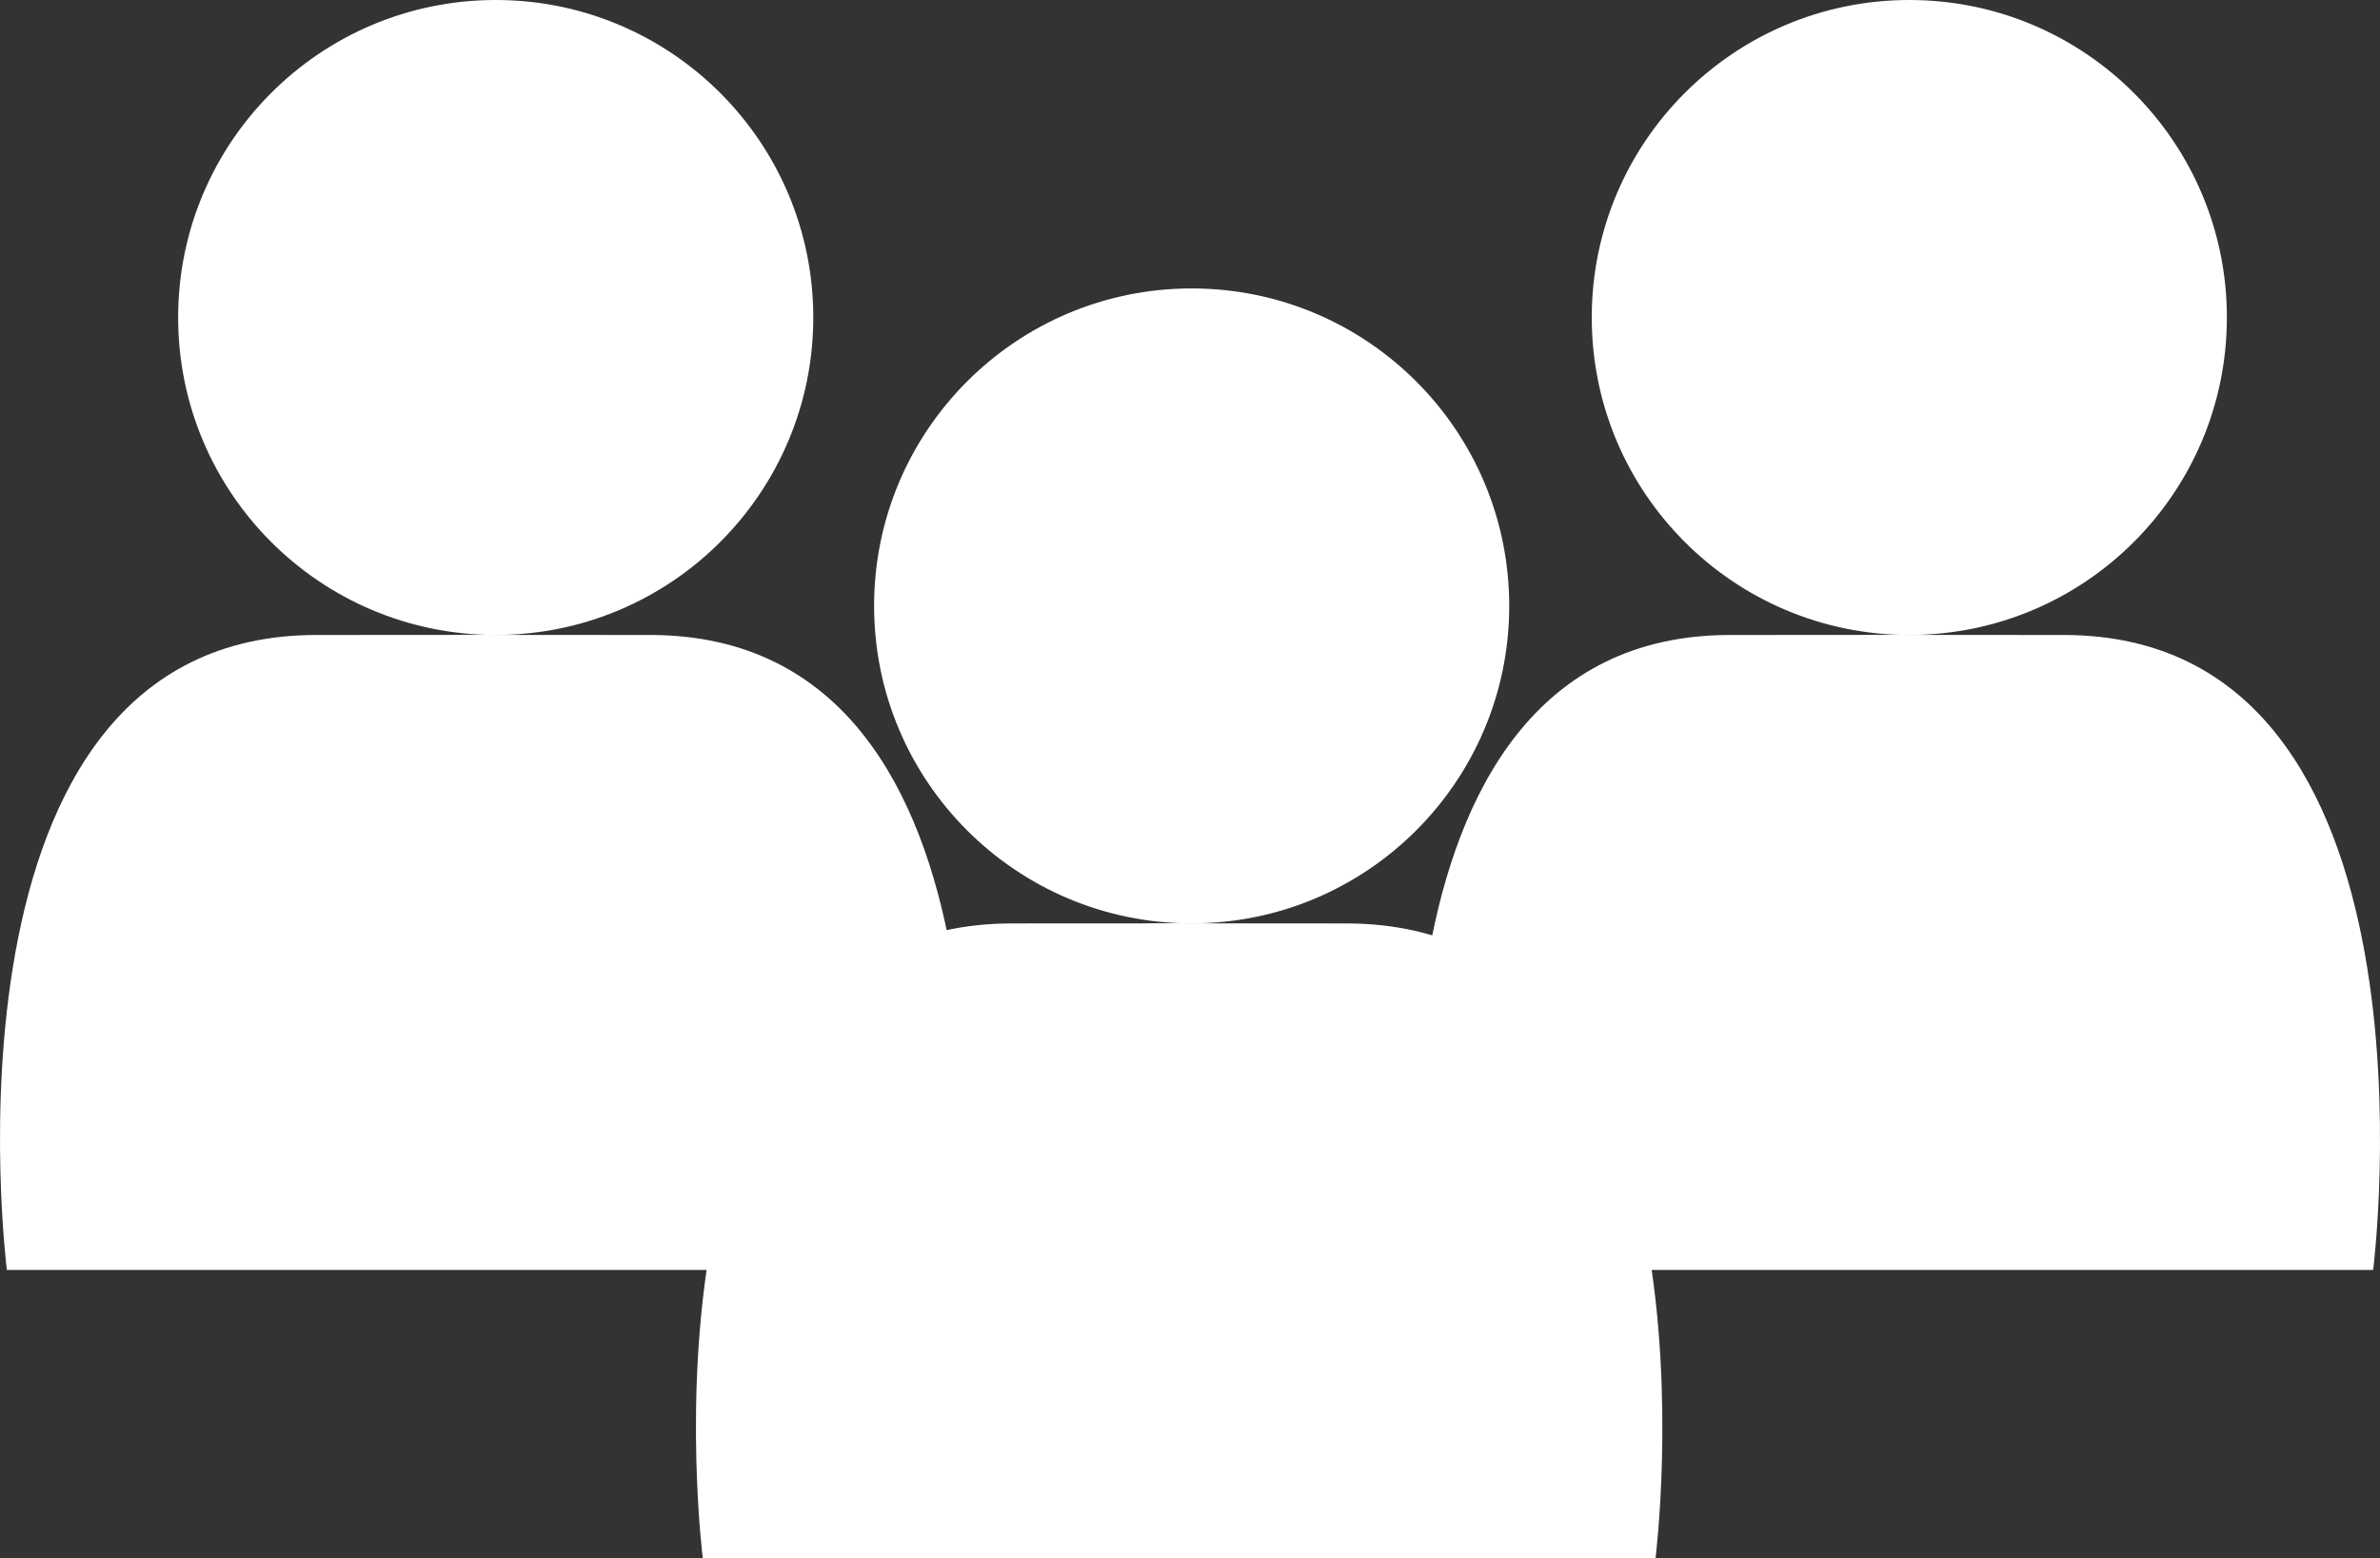
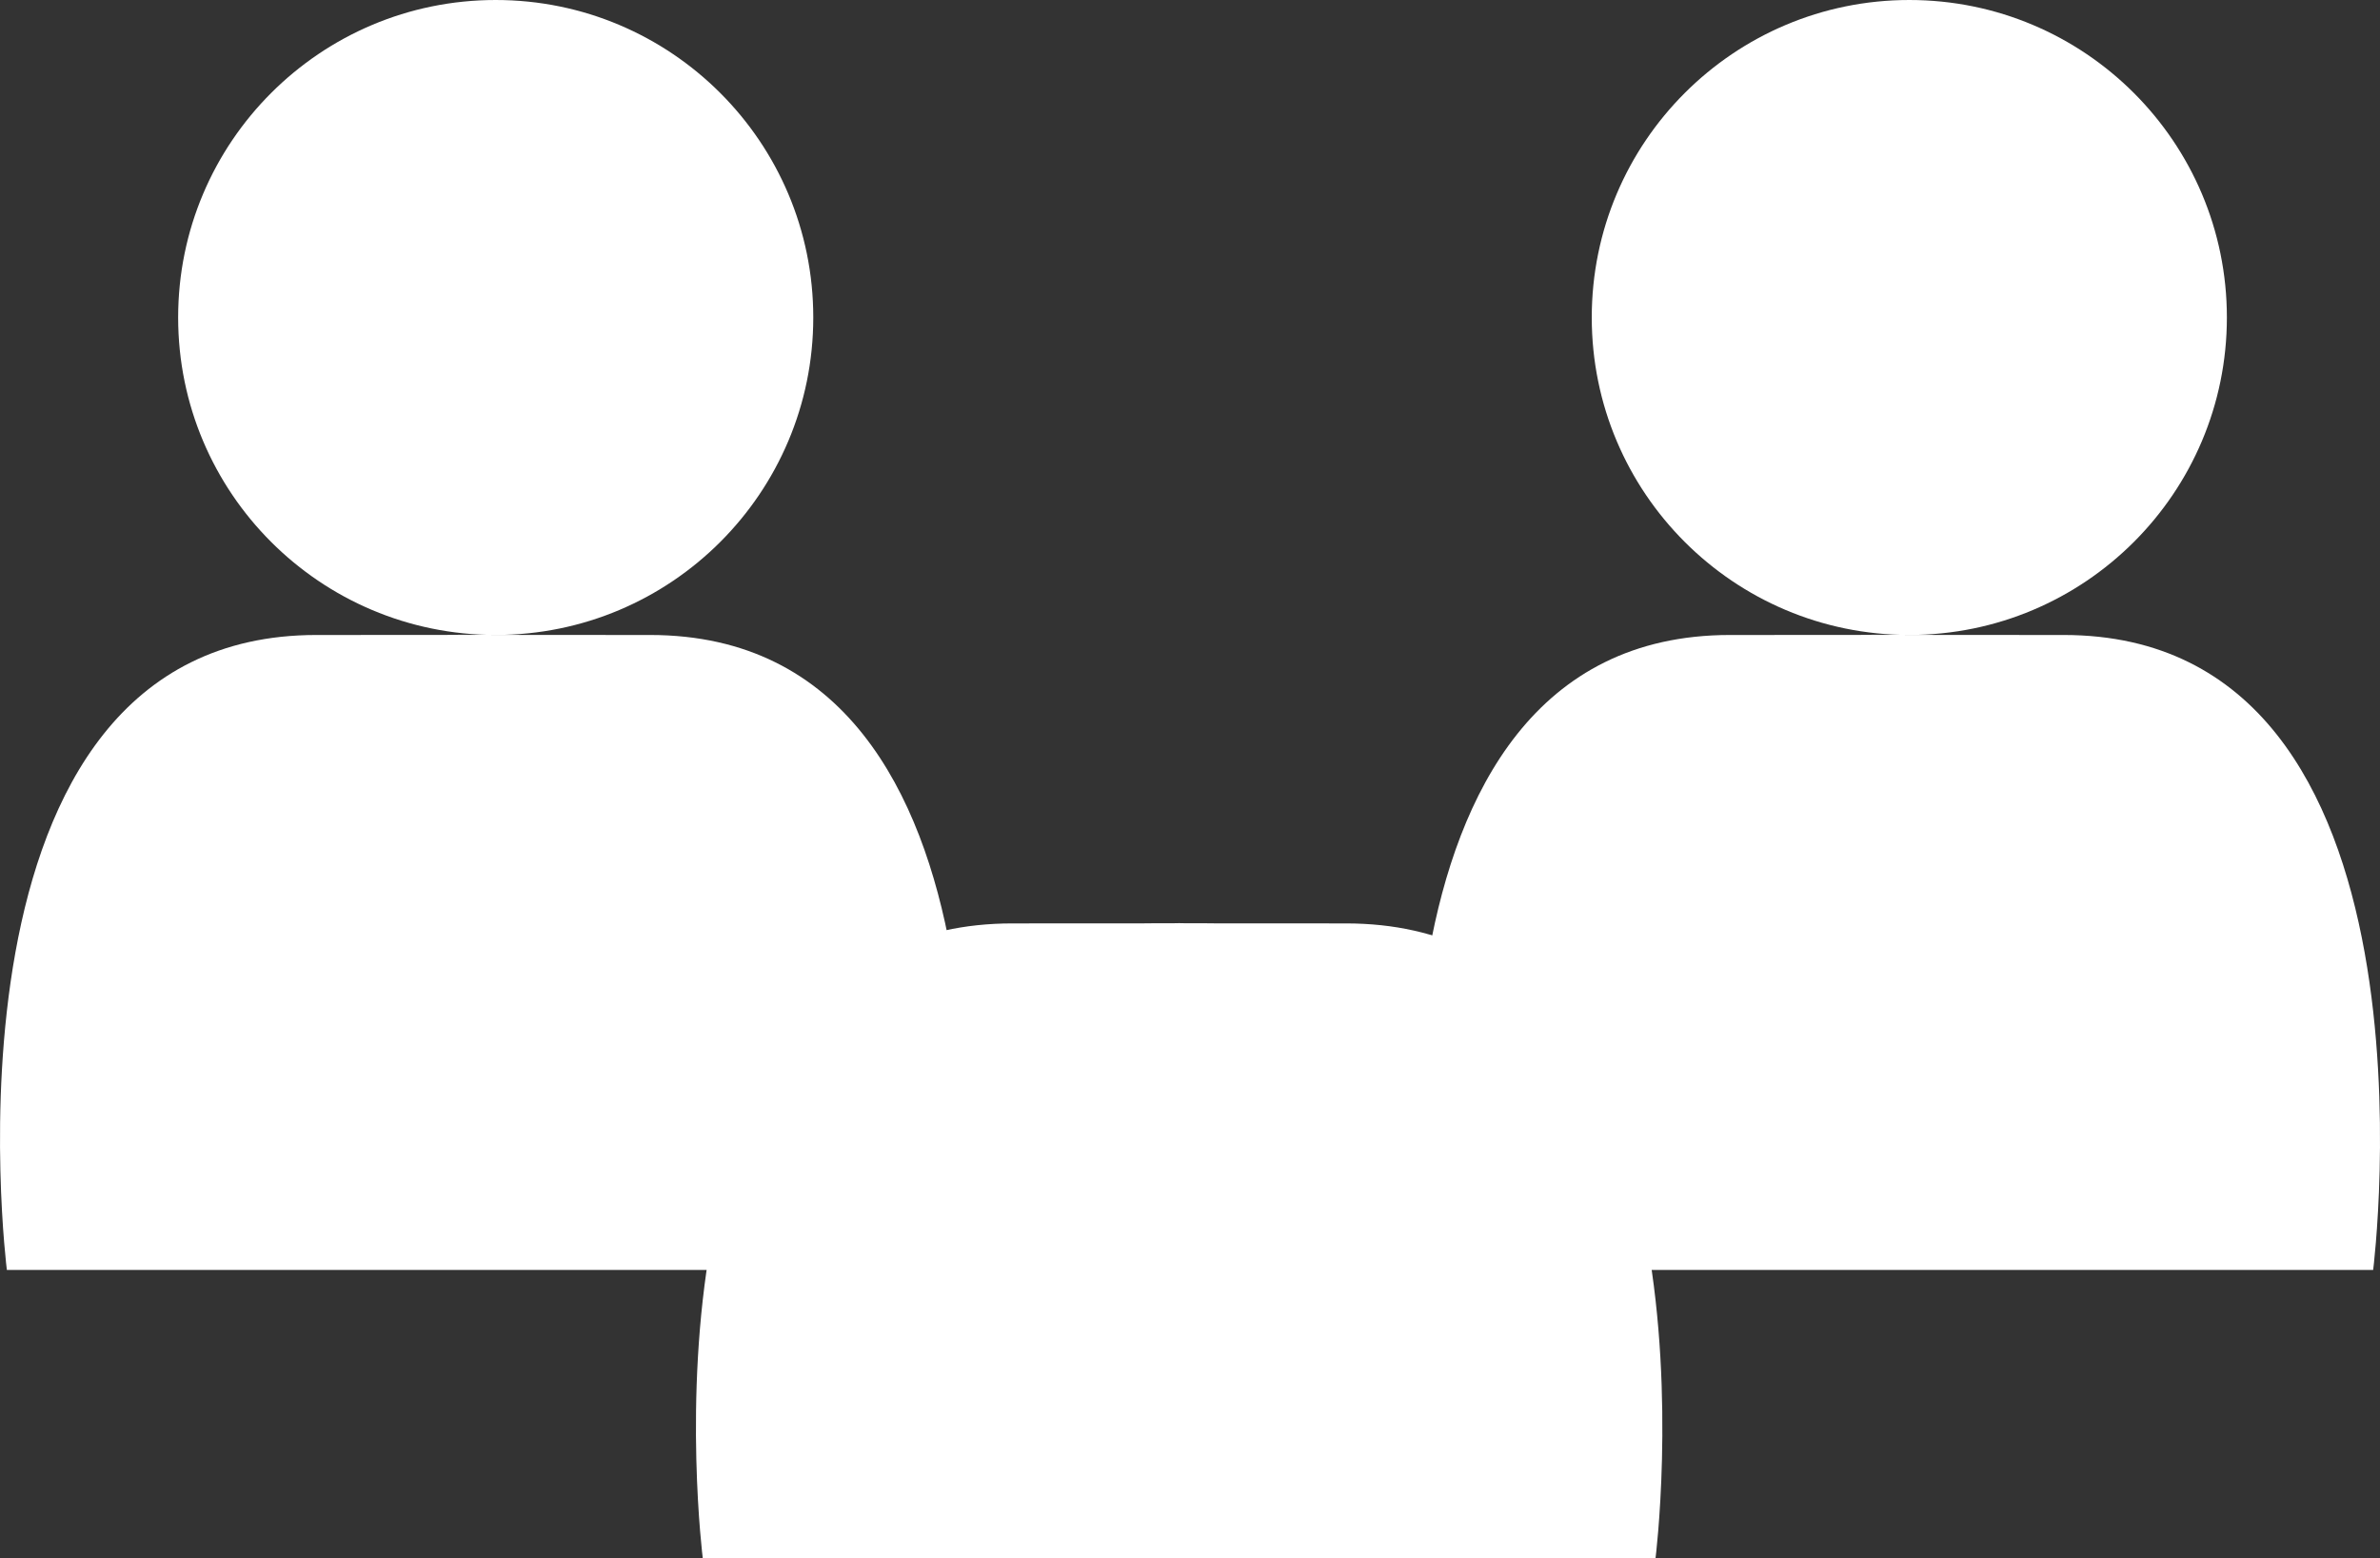
<svg xmlns="http://www.w3.org/2000/svg" viewBox="0 0 821.63 538.13" data-name="Calque 2" id="Calque_2">
  <rect x="0" y="0" width="821.63" height="538.13" fill="#333333" stroke="none" />
  <defs>
    <style>
      .cls-1 {
        fill: #ffffff;
      }

      .cls-2 {
        fill: #ffffff;
      }
    </style>
  </defs>
  <g data-name="Calque 2" id="Calque_2-2">
    <g>
      <path d="M331.26,438.53s27.76-219.26-106.86-219.26c-109.63,0-57.59-.09-57.59-.09,0,0,52.05.09-57.59.09C-25.39,219.27,2.37,438.53,2.37,438.53h328.9Z" class="cls-2" />
      <circle r="109.63" cy="109.63" cx="171.13" class="cls-2" />
    </g>
    <g>
      <path d="M819.27,438.53s27.76-219.26-106.86-219.26c-109.63,0-57.59-.09-57.59-.09,0,0,52.05.09-57.59.09-134.62,0-106.86,219.26-106.86,219.26h328.9Z" class="cls-2" />
      <circle r="109.63" cy="109.63" cx="659.14" class="cls-2" />
    </g>
    <g>
-       <path d="M571.52,538.13s27.76-219.26-106.86-219.26c-109.63,0-57.59-.09-57.59-.09,0,0,52.05.09-57.59.09-134.62,0-106.86,219.26-106.86,219.26h328.9Z" class="cls-1" />
-       <circle r="109.63" cy="209.23" cx="411.39" class="cls-1" />
+       <path d="M571.52,538.13s27.76-219.26-106.86-219.26c-109.63,0-57.59-.09-57.59-.09,0,0,52.05.09-57.59.09-134.62,0-106.86,219.26-106.86,219.26h328.9" class="cls-1" />
    </g>
  </g>
</svg>